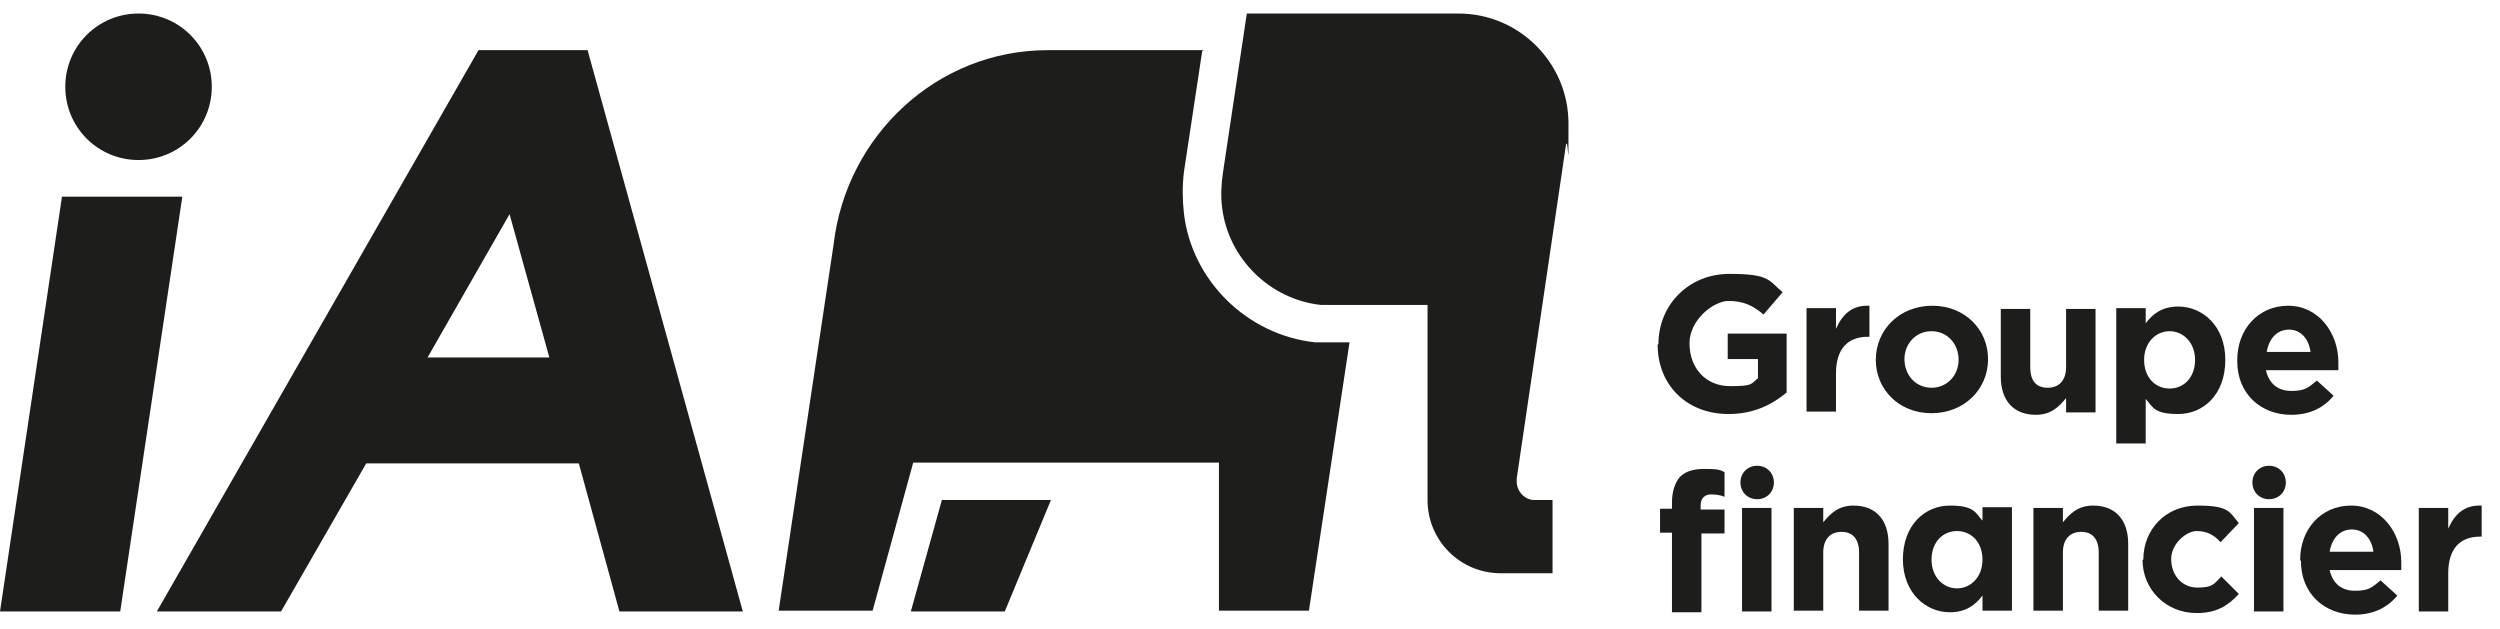
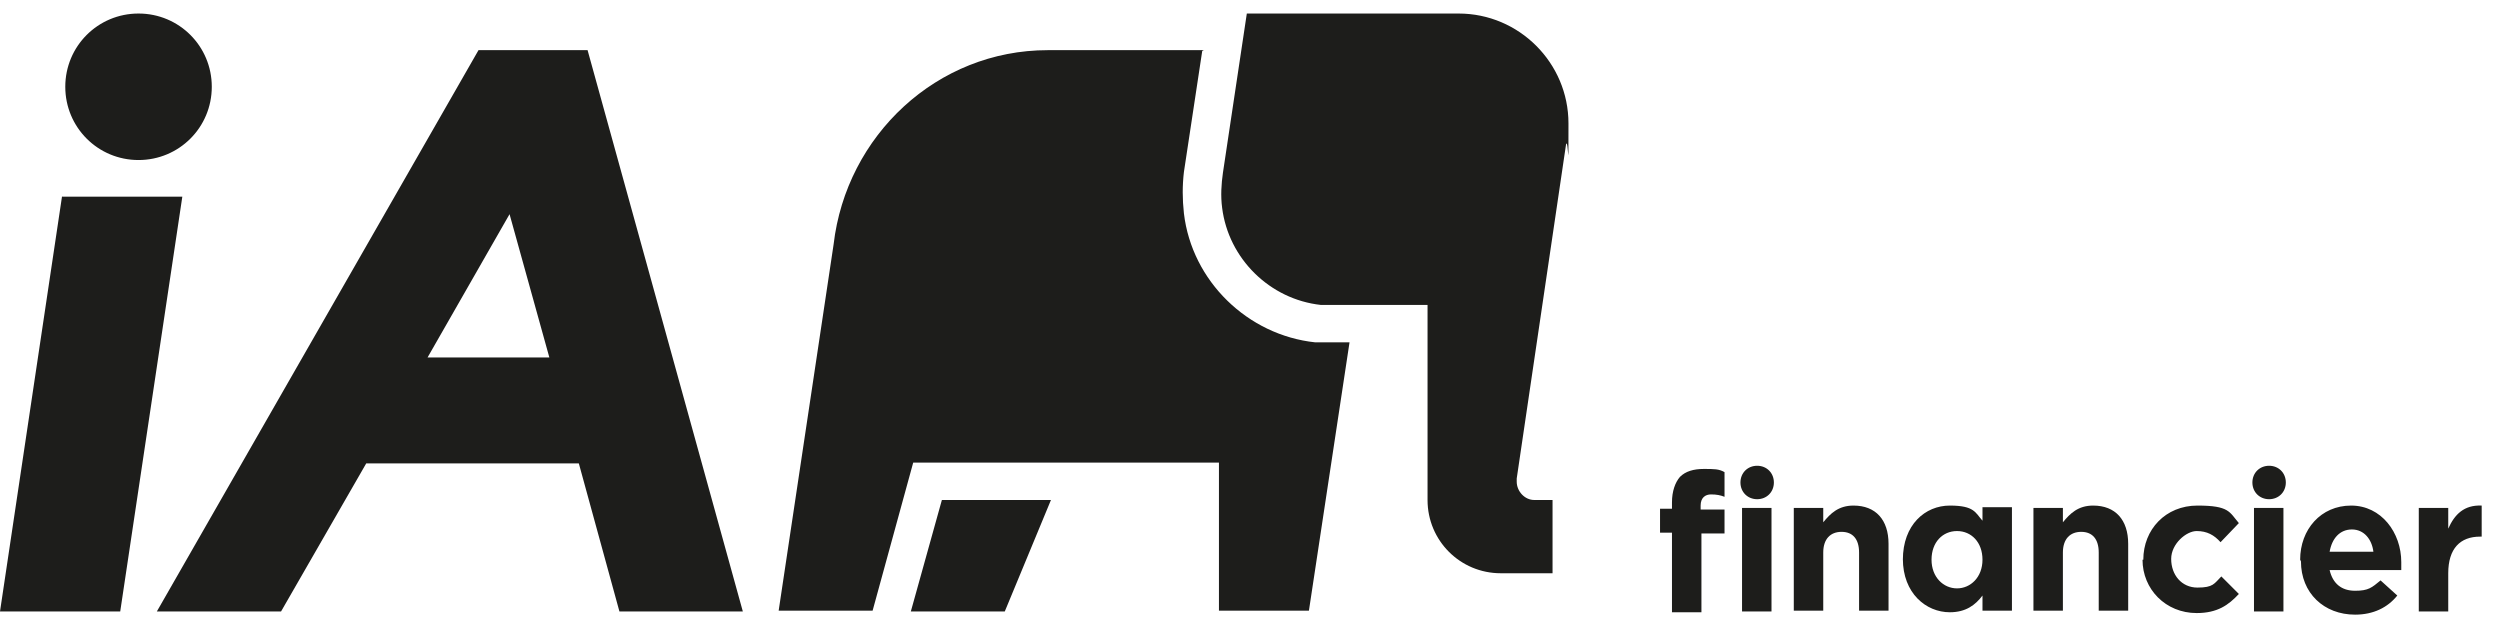
<svg xmlns="http://www.w3.org/2000/svg" viewBox="0 0 314 79" width="314" height="79">
  <g fill="#1d1d1b">
    <path d="M7.8 24.6L0 76.8h15.1l7.8-52.1H7.8zm.4-13.7c0-5.1 4.1-9.2 9.2-9.2s9.2 4.1 9.2 9.2-4.1 9.2-9.2 9.2-9.2-4.1-9.2-9.2m55.8 16l5 18H53.7l10.3-18zM60.1 6.3L19.7 76.8h15.6L46 58.2h26.7l5.1 18.6h15.5L73.8 6.3H60.1zm123.1-4.6c7.6 0 13.8 6.2 13.8 13.8s0 1.8-.3 2.6l-6.2 42v.4c0 1.2 1 2.3 2.2 2.3h2.3V72h-6.5c-5.1 0-9.2-4.1-9.2-9.2V38.3h-13.4c-6.4-.7-11.6-5.8-12.4-12.2-.2-1.5-.1-3 .1-4.4l3-20h26.6zm-32 4.6h-19.6c-13.9 0-25.3 10.7-26.9 24.4l-6.9 46h11.8l5.1-18.6h38.4v18.6h11.3l5.1-33.7h-2.2-2.1c-8.5-.9-15.5-7.7-16.5-16.2-.2-1.8-.2-3.5 0-5.2L151 6.4m-32.7 56.4l-3.9 14h11.8l5.8-14h-13.7zm100.5 1h3.7v13h-3.7v-13zm-8.8 3.1h-1.5v-3h1.5v-.8c0-1.4.4-2.5 1-3.2.7-.7 1.7-1 3-1s1.9 0 2.6.4v3.1c-.5-.2-1-.3-1.7-.3s-1.3.4-1.3 1.4v.5h3v3h-2.9v9.9H210V67h0z" />
    <use href="#B" />
    <path d="M249 70.3h0c0-2.2-1.4-3.6-3.2-3.6s-3.2 1.4-3.2 3.6h0c0 2.2 1.5 3.6 3.2 3.6s3.2-1.4 3.2-3.6m-10 0h0c0-4.4 2.8-6.8 5.9-6.8s3.2.9 4.1 1.9v-1.7h3.7v13H249v-1.9c-.9 1.2-2.1 2.1-4.1 2.1-3 0-5.9-2.4-5.9-6.7" />
    <use href="#B" x="30.1" />
    <path d="M269.2 70.3h0c0-3.8 2.8-6.8 6.8-6.8s4 .8 5.2 2.2l-2.3 2.4c-.8-.9-1.7-1.4-3-1.4s-3.2 1.6-3.2 3.5h0c0 2 1.3 3.6 3.3 3.6s2.1-.5 3-1.4l2.2 2.2c-1.3 1.4-2.7 2.4-5.3 2.4-3.9 0-6.8-3-6.8-6.7m14-6.5h3.7v13h-3.7zm15 5.5c-.2-1.6-1.2-2.8-2.7-2.8s-2.5 1.1-2.8 2.8h5.6-.1zm-9.2 1h0c0-3.8 2.6-6.8 6.4-6.8s6.3 3.4 6.3 7.1v1h-9c.4 1.7 1.5 2.6 3.2 2.6s2.1-.4 3.2-1.3l2.1 1.9c-1.2 1.5-3 2.4-5.3 2.4-3.9 0-6.8-2.7-6.8-6.7m14.8-6.7h3.7v2.6c.8-1.8 2-3 4.2-2.9v3.9h-.2c-2.5 0-4 1.5-4 4.6v4.8h-3.7v-13z" />
    <use href="#C" />
    <use href="#C" x="-64.3" />
-     <path d="M208.3 43.2h0c0-4.9 3.8-8.8 8.9-8.8s4.9.8 6.7 2.3l-2.4 2.8c-1.3-1.1-2.5-1.7-4.4-1.7s-4.9 2.4-4.9 5.3h0c0 3.2 2.1 5.4 5.1 5.4s2.6-.3 3.5-1v-2.4H217v-3.2h7.4v7.4c-1.8 1.5-4.1 2.7-7.3 2.7-5.3 0-8.9-3.7-8.9-8.7m18.7-4.6h3.7v2.6c.8-1.8 2-3 4.2-2.9v3.9h-.2c-2.5 0-4 1.5-4 4.6v4.8h-3.7v-13zm19.1 6.5h0c0-2-1.4-3.6-3.4-3.6s-3.4 1.6-3.4 3.5h0c0 2 1.4 3.6 3.4 3.6s3.4-1.6 3.4-3.5m-10.4 0h0c0-3.8 3-6.8 7.1-6.8s7 3 7 6.7h0c0 3.8-3 6.8-7.1 6.8s-7-3-7-6.7m15.7 2v-8.4h3.7v7.3c0 1.8.8 2.6 2.2 2.6s2.3-.9 2.3-2.6v-7.3h3.7v13h-3.7V50c-.9 1.1-1.9 2.1-3.8 2.1-2.8 0-4.4-1.8-4.4-4.8m24.4-2.1h0c0-2.2-1.5-3.6-3.2-3.6s-3.2 1.4-3.2 3.6h0c0 2.2 1.4 3.6 3.2 3.6s3.2-1.4 3.2-3.6m-9.9-6.5h3.7v1.9c.9-1.2 2.1-2.1 4.1-2.1 3 0 5.9 2.4 5.9 6.7h0c0 4.4-2.8 6.8-5.9 6.8s-3.2-.9-4.1-1.9v5.6h-3.7V38.8h0zm24.4 5.5c-.2-1.6-1.2-2.8-2.7-2.8s-2.5 1.1-2.8 2.8h5.6-.1zm-9.2 1h0c0-3.8 2.6-6.8 6.4-6.8s6.3 3.4 6.3 7.1v1h-9.1c.4 1.7 1.5 2.6 3.2 2.6s2.1-.4 3.2-1.3l2.1 1.9c-1.2 1.5-3 2.4-5.3 2.4-3.9 0-6.8-2.7-6.8-6.7" />
  </g>
  <defs>
    <path id="B" d="M225.3,63.8h3.7v1.8c.9-1.1,1.9-2.1,3.8-2.1,2.8,0,4.4,1.8,4.4,4.8v8.4h-3.7v-7.3c0-1.7-.8-2.6-2.2-2.6s-2.3.9-2.3,2.6v7.3h-3.7v-13h0Z" />
    <path id="C" d="M285,58.5c1.2,0,2.1.9,2.1,2.1s-.9,2.1-2.1,2.1-2.1-.9-2.1-2.1.9-2.1,2.1-2.1" />
  </defs>
</svg>